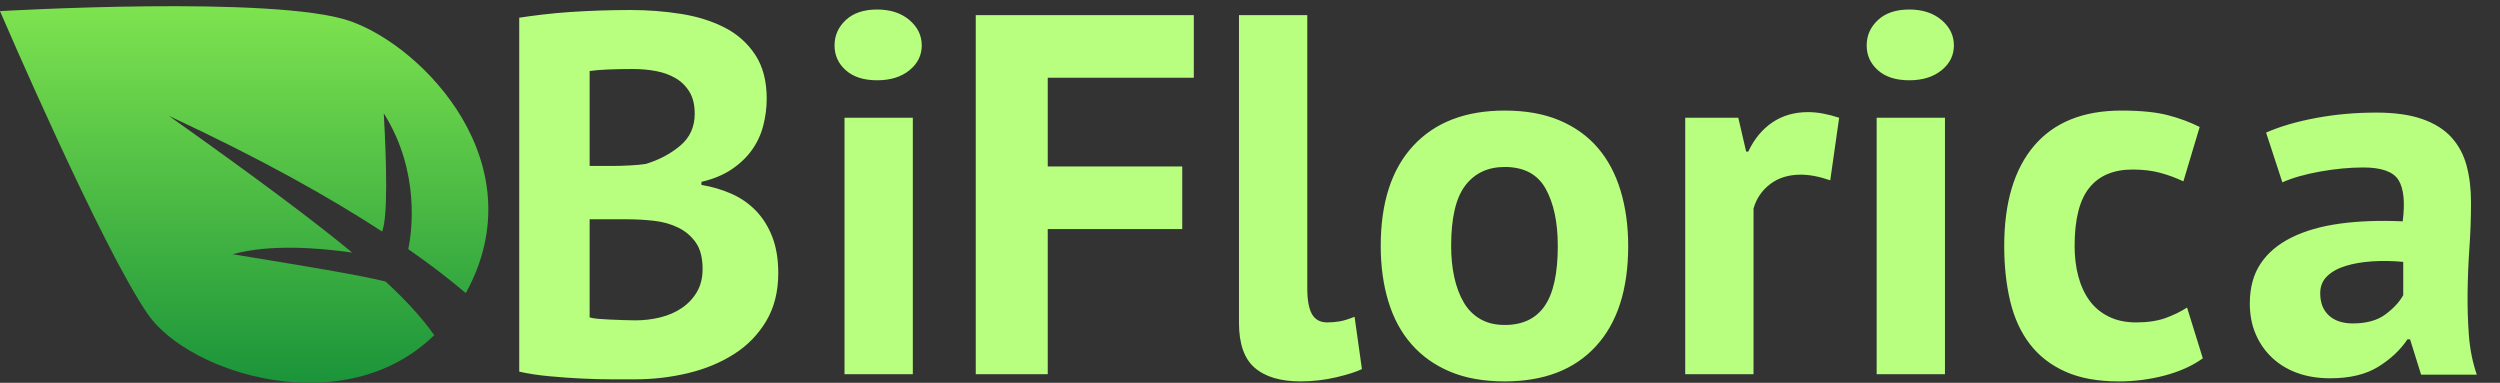
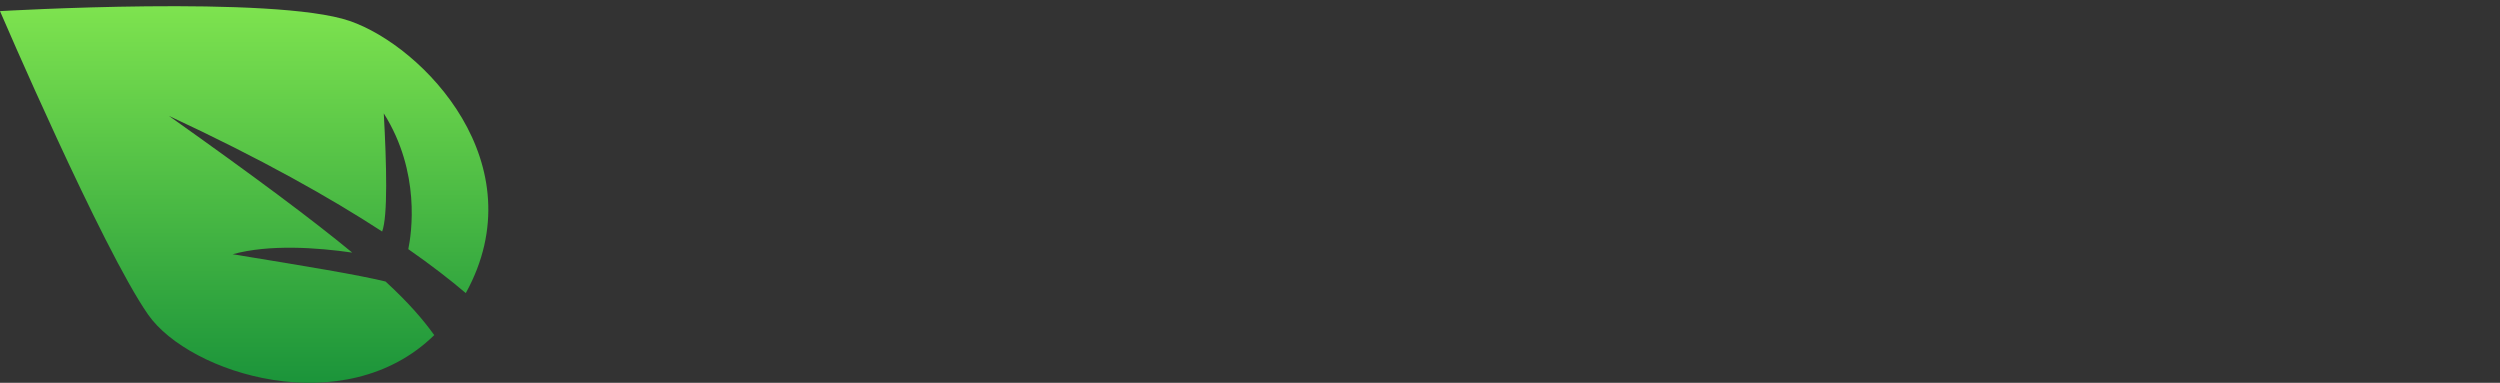
<svg xmlns="http://www.w3.org/2000/svg" version="1.1" id="Isolation_Mode" x="0px" y="0px" width="583.488px" height="89.348px" viewBox="0 0 583.488 89.348" enable-background="new 0 0 583.488 89.348" xml:space="preserve">
  <rect x="0" y="0" width="583.488" height="89.348" fill="#333333" stroke="none" />
  <g>
    <g>
      <linearGradient id="SVGID_1_" gradientUnits="userSpaceOnUse" x1="947.128" y1="302.618" x2="947.128" y2="390.519" gradientTransform="matrix(1 0 0 1 -890.141 -301.172)">
        <stop offset="0" style="stop-color:#7EE34F" />
        <stop offset="1" style="stop-color:#1B943A" />
      </linearGradient>
-       <path fill="url(#SVGID_1_)" d="M108.714,68.41c-3.609-3.073-8.031-6.508-13.418-10.26c0.75-3.632,2.938-17.968-5.723-31.684    c0.655,11.872,0.96,23.994-0.382,27.572c-12.09-7.876-28.238-16.971-49.773-26.991c20.213,14.333,33.545,24.278,42.787,31.908    c-8.199-1.179-19.308-1.976-27.904,0.383c17.908,2.932,29.054,4.766,35.688,6.367c5.229,4.818,8.616,8.692,11.366,12.508    c-20.842,20.423-57.119,9.074-66.796-4.802C23.812,58.009,0,2.597,0,2.597s64.052-3.75,81.613,2.292    C98.819,10.81,125.321,38.279,108.714,68.41L108.714,68.41z" />
+       <path fill="url(#SVGID_1_)" d="M108.714,68.41c-3.609-3.073-8.031-6.508-13.418-10.26c0.75-3.632,2.938-17.968-5.723-31.684    c0.655,11.872,0.96,23.994-0.382,27.572c-12.09-7.876-28.238-16.971-49.773-26.991c20.213,14.333,33.545,24.278,42.787,31.908    c-8.199-1.179-19.308-1.976-27.904,0.383c17.908,2.932,29.054,4.766,35.688,6.367c5.229,4.818,8.616,8.692,11.366,12.508    c-20.842,20.423-57.119,9.074-66.796-4.802C23.812,58.009,0,2.597,0,2.597s64.052-3.75,81.613,2.292    C98.819,10.81,125.321,38.279,108.714,68.41L108.714,68.41" />
    </g>
  </g>
  <g>
    <g>
-       <path fill="#B8FF80" d="M176.394,49.148c-1.628-1.676-3.54-2.99-5.734-3.951c-2.195-0.959-4.514-1.632-6.954-2.036v-0.716    c2.763-0.64,5.118-1.618,7.071-2.935c1.951-1.315,3.534-2.831,4.753-4.551c1.217-1.715,2.093-3.61,2.621-5.688    c0.527-2.075,0.795-4.146,0.795-6.223c0-4.151-0.901-7.581-2.7-10.294c-1.798-2.715-4.191-4.83-7.172-6.351    c-2.987-1.51-6.379-2.572-10.18-3.172c-3.801-0.595-7.707-0.896-11.711-0.896c-2.371,0-4.765,0.044-7.174,0.122    c-2.411,0.078-4.762,0.2-7.051,0.354c-2.29,0.161-4.438,0.361-6.439,0.6c-2.002,0.238-3.779,0.482-5.332,0.721V86.74    c2.125,0.478,4.475,0.838,7.051,1.075c2.576,0.24,5.108,0.42,7.604,0.537c2.492,0.121,4.821,0.181,6.987,0.181h5.335    c4.249,0,8.378-0.478,12.389-1.438c4.001-0.954,7.58-2.43,10.728-4.429c3.146-1.992,5.659-4.565,7.54-7.718    c1.881-3.153,2.822-6.886,2.822-11.197c0-3.271-0.47-6.105-1.406-8.498C179.302,52.856,178.02,50.825,176.394,49.148z     M137.616,16.579c0.981-0.156,2.371-0.278,4.172-0.356c1.795-0.078,3.759-0.117,5.886-0.117c1.878,0,3.679,0.156,5.396,0.474    c1.715,0.316,3.247,0.867,4.598,1.655c1.348,0.79,2.432,1.857,3.25,3.202c0.816,1.339,1.226,3.041,1.226,5.092    c0,3.079-1.124,5.569-3.372,7.465c-2.249,1.896-4.926,3.318-8.033,4.265c-0.98,0.156-2.229,0.276-3.74,0.354    c-1.511,0.078-2.84,0.117-3.985,0.117h-5.396V16.579H137.616z M162.66,68.132c-0.885,1.501-2.047,2.743-3.491,3.733    c-1.445,0.987-3.114,1.719-4.997,2.19c-1.887,0.474-3.833,0.713-5.841,0.713c-0.8,0-1.743-0.021-2.828-0.06    c-1.084-0.04-2.127-0.078-3.13-0.12c-1.006-0.04-1.947-0.1-2.829-0.177c-0.884-0.078-1.524-0.2-1.928-0.356V51.181h8.792    c2.084,0,4.169,0.122,6.255,0.354c2.089,0.237,3.974,0.775,5.66,1.604c1.687,0.828,3.05,1.999,4.095,3.498    c1.041,1.498,1.564,3.554,1.564,6.16C163.983,64.853,163.539,66.633,162.66,68.132z M212.251,4.671    c-1.921-1.632-4.435-2.451-7.542-2.451c-3.108,0-5.541,0.819-7.296,2.451c-1.76,1.637-2.637,3.615-2.637,5.925    c0,2.319,0.877,4.254,2.637,5.809c1.755,1.555,4.188,2.333,7.296,2.333c3.107,0,5.621-0.778,7.542-2.333    c1.918-1.555,2.88-3.489,2.88-5.809C215.131,8.286,214.169,6.308,212.251,4.671z M197.106,87.336h15.943V27.479h-15.943V87.336z     M227.736,87.336h16.802v-33.88h31.391V38.853h-31.391V18.139h34.089V3.535h-50.891V87.336z M312.656,75.008    c-0.939,0.16-1.898,0.239-2.883,0.239c-1.637,0-2.82-0.641-3.557-1.916c-0.735-1.275-1.104-3.313-1.104-6.105V3.535h-15.94v71.83    c0,4.871,1.225,8.364,3.679,10.477c2.453,2.113,6.008,3.171,10.668,3.171c2.859,0,5.641-0.317,8.34-0.954    c2.698-0.639,4.699-1.276,6.008-1.916l-1.717-12.21C314.759,74.487,313.595,74.847,312.656,75.008z M372.898,34.482    c-2.367-2.752-5.354-4.887-8.952-6.401c-3.595-1.516-7.844-2.276-12.75-2.276c-9.157,0-16.271,2.734-21.338,8.201    c-5.071,5.467-7.603,13.268-7.603,23.403c0,4.713,0.592,9.02,1.779,12.933c1.184,3.906,2.98,7.24,5.394,9.994    c2.411,2.753,5.415,4.893,9.015,6.407c3.596,1.515,7.844,2.271,12.753,2.271c9.155,0,16.249-2.729,21.273-8.201    c5.028-5.462,7.544-13.268,7.544-23.402c0-4.707-0.596-9.02-1.779-12.928C377.048,40.568,375.271,37.235,372.898,34.482z     M360.516,71.416c-2.048,2.953-5.151,4.429-9.32,4.429c-2.208,0-4.108-0.457-5.702-1.378c-1.593-0.916-2.885-2.212-3.863-3.889    c-0.979-1.677-1.717-3.631-2.209-5.867c-0.49-2.236-0.734-4.668-0.734-7.304c0-6.545,1.105-11.251,3.314-14.125    c2.207-2.876,5.271-4.313,9.194-4.313c4.496,0,7.685,1.7,9.563,5.091c1.881,3.392,2.822,7.84,2.822,13.348    C363.582,63.796,362.557,68.463,360.516,71.416z M413.683,28.557c-2.375,1.597-4.254,3.873-5.645,6.821h-0.492l-1.838-7.899    h-12.385v59.857h15.943V48.67c0.652-2.313,1.939-4.209,3.857-5.686c1.926-1.477,4.313-2.218,7.18-2.218    c2.039,0,4.33,0.44,6.865,1.317l2.084-14.604c-2.699-0.876-5.111-1.314-7.236-1.314C418.832,26.164,416.05,26.959,413.683,28.557z     M453.144,4.671c-1.918-1.632-4.432-2.451-7.541-2.451c-3.104,0-5.535,0.819-7.295,2.451c-1.758,1.637-2.635,3.615-2.635,5.925    c0,2.319,0.877,4.254,2.635,5.809c1.76,1.555,4.191,2.333,7.295,2.333c3.109,0,5.623-0.778,7.541-2.333    c1.924-1.555,2.887-3.489,2.887-5.809C456.031,8.286,455.068,6.308,453.144,4.671z M438.001,87.336h15.943V27.479h-15.943V87.336z     M505.419,74.229c-1.881,0.676-4.17,1.02-6.865,1.02c-2.455,0-4.6-0.46-6.439-1.38c-1.838-0.916-3.33-2.175-4.475-3.771    c-1.146-1.594-2.004-3.469-2.578-5.623c-0.568-2.158-0.857-4.513-0.857-7.064c0-6.228,1.146-10.755,3.436-13.591    c2.285-2.831,5.645-4.249,10.055-4.249c2.373,0,4.477,0.24,6.318,0.722c1.838,0.478,3.693,1.153,5.578,2.033l3.801-12.688    c-2.207-1.117-4.682-2.038-7.422-2.753c-2.736-0.717-6.354-1.078-10.85-1.078c-8.912,0-15.695,2.734-20.359,8.201    c-4.656,5.467-6.986,13.268-6.986,23.403c0,4.713,0.467,9.02,1.408,12.933c0.939,3.906,2.477,7.24,4.602,9.994    c2.123,2.753,4.881,4.893,8.277,6.407c3.393,1.515,7.537,2.271,12.443,2.271c3.68,0,7.256-0.458,10.73-1.375    c3.475-0.915,6.438-2.255,8.893-4.009l-3.68-11.855C508.976,72.732,507.3,73.551,505.419,74.229z M576.23,78.297    c-0.242-3.23-0.346-6.564-0.307-9.994s0.186-6.924,0.428-10.478c0.25-3.552,0.371-7.079,0.371-10.593    c0-3.191-0.352-6.065-1.043-8.621c-0.695-2.553-1.881-4.75-3.557-6.587c-1.676-1.833-3.947-3.25-6.807-4.249    c-2.861-0.994-6.42-1.497-10.668-1.497c-4.906,0-9.607,0.42-14.102,1.259c-4.498,0.837-8.381,1.973-11.65,3.409l3.801,11.617    c2.287-1.039,5.215-1.876,8.766-2.515c3.557-0.638,6.93-0.96,10.121-0.96c4.25,0,6.988,0.979,8.217,2.934    c1.221,1.958,1.549,5.169,0.979,9.638c-5.395-0.239-10.281-0.063-14.652,0.534c-4.375,0.602-8.137,1.679-11.285,3.237    c-3.146,1.554-5.559,3.592-7.229,6.105c-1.678,2.514-2.516,5.606-2.516,9.276c0,2.631,0.447,5.011,1.352,7.123    c0.895,2.116,2.162,3.952,3.801,5.507c1.631,1.555,3.594,2.753,5.885,3.593c2.287,0.837,4.863,1.256,7.725,1.256    c4.578,0,8.316-0.896,11.221-2.694c2.9-1.793,5.17-3.928,6.809-6.402h0.607l2.58,8.26h13    C577.087,84.582,576.478,81.532,576.23,78.297z M560.902,68.903c-0.9,1.6-2.291,3.095-4.166,4.486    c-1.883,1.398-4.416,2.096-7.605,2.096c-2.369,0-4.229-0.617-5.582-1.855c-1.348-1.237-2.021-2.971-2.021-5.209    c0-1.592,0.533-2.908,1.596-3.946c1.063-1.037,2.494-1.836,4.293-2.396c1.797-0.558,3.863-0.916,6.191-1.077    c2.328-0.156,4.762-0.117,7.295,0.121V68.903L560.902,68.903z" />
-     </g>
+       </g>
  </g>
</svg>